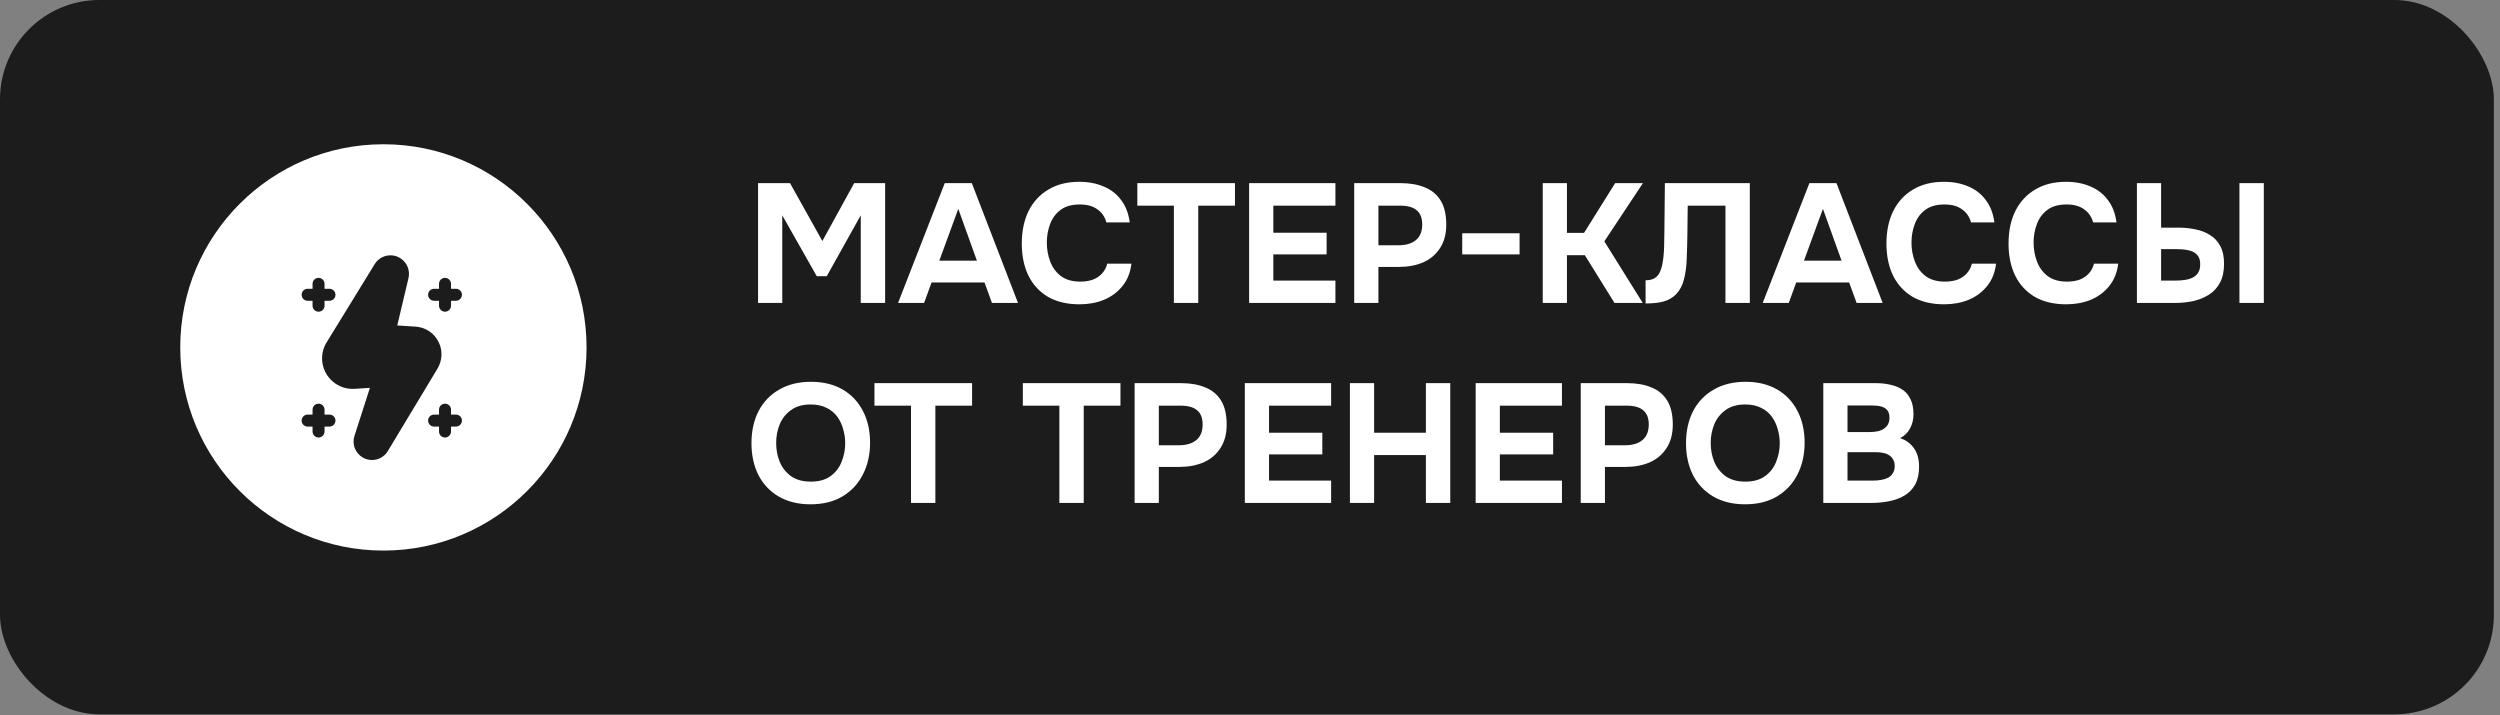
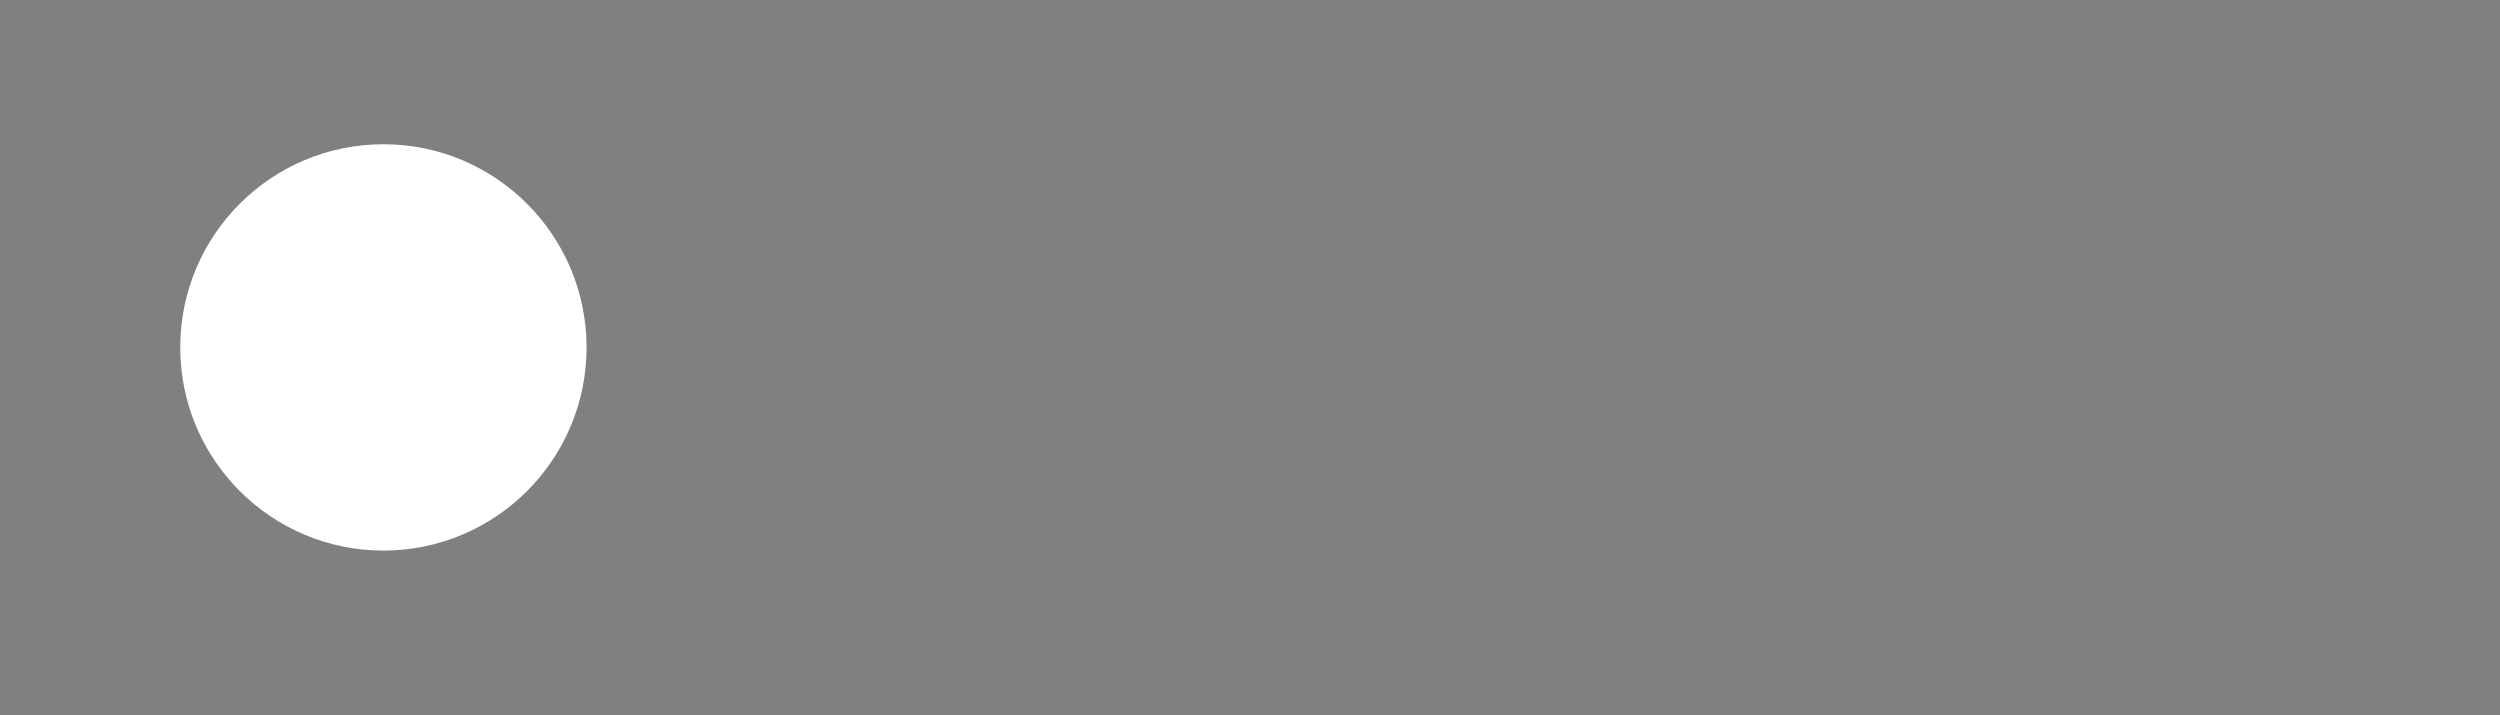
<svg xmlns="http://www.w3.org/2000/svg" width="325" height="93" viewBox="0 0 325 93" fill="none">
  <rect x="0" y="0" width="325" height="93" fill="#808080" stroke="none" />
-   <rect width="324.203" height="92.86" rx="12.92" fill="#1C1C1C" />
-   <path d="M98.548 39.383V23.81H102.705L106.906 31.332L111.042 23.81H115.067V39.383H111.899V27.989L107.478 35.907H106.181L101.693 27.989V39.383H98.548ZM116.747 39.383L122.817 23.81H126.337L132.341 39.383H128.954L127.986 36.721H121.102L120.134 39.383H116.747ZM122.113 33.884H126.996L124.577 27.153L122.113 33.884ZM140.332 39.559C138.734 39.559 137.37 39.236 136.241 38.591C135.127 37.931 134.276 37.007 133.689 35.819C133.118 34.632 132.832 33.246 132.832 31.662C132.832 30.049 133.125 28.642 133.711 27.439C134.313 26.237 135.17 25.306 136.285 24.646C137.399 23.971 138.741 23.634 140.31 23.634C141.498 23.634 142.561 23.839 143.499 24.25C144.438 24.646 145.193 25.24 145.765 26.032C146.352 26.809 146.718 27.769 146.865 28.913H143.829C143.639 28.194 143.25 27.63 142.664 27.219C142.092 26.794 141.329 26.581 140.376 26.581C139.32 26.581 138.477 26.823 137.847 27.307C137.231 27.776 136.784 28.392 136.505 29.155C136.226 29.903 136.087 30.695 136.087 31.53C136.087 32.396 136.234 33.217 136.527 33.994C136.82 34.771 137.282 35.402 137.913 35.886C138.558 36.369 139.401 36.611 140.442 36.611C141.058 36.611 141.608 36.523 142.092 36.347C142.576 36.157 142.972 35.886 143.28 35.534C143.602 35.182 143.822 34.764 143.939 34.28H147.085C146.953 35.409 146.572 36.369 145.941 37.161C145.31 37.953 144.511 38.554 143.543 38.965C142.576 39.361 141.505 39.559 140.332 39.559ZM152.605 39.383V26.735H147.854V23.81H160.545V26.735H155.772V39.383H152.605ZM162.387 39.383V23.81H173.605V26.735H165.532V30.255H172.461V33.07H165.532V36.479H173.605V39.383H162.387ZM176.048 39.383V23.81H182.119C183.307 23.81 184.34 23.993 185.22 24.36C186.115 24.712 186.804 25.284 187.288 26.076C187.772 26.853 188.014 27.894 188.014 29.199C188.014 30.416 187.742 31.435 187.2 32.256C186.672 33.077 185.946 33.693 185.022 34.104C184.098 34.5 183.05 34.698 181.877 34.698H179.193V39.383H176.048ZM179.193 31.882H181.833C182.771 31.882 183.512 31.662 184.055 31.223C184.612 30.768 184.89 30.086 184.89 29.177C184.89 28.356 184.656 27.747 184.186 27.351C183.732 26.941 182.999 26.735 181.987 26.735H179.193V31.882ZM190.089 33.07V30.321H197.546V33.07H190.089ZM200.557 39.383V23.81H203.702V30.277H205.924L209.971 23.81H213.578L208.563 31.376L213.556 39.383H209.883L206.034 33.18H203.702V39.383H200.557ZM213.927 39.449V36.435C214.425 36.435 214.821 36.34 215.115 36.15C215.423 35.959 215.65 35.688 215.797 35.336C215.958 34.984 216.075 34.573 216.148 34.104C216.222 33.693 216.273 33.253 216.302 32.784C216.332 32.315 216.346 31.868 216.346 31.442C216.361 31.003 216.368 30.614 216.368 30.277L216.434 23.81H227.476V39.383H224.309V26.735H219.404L219.36 30.453C219.345 31.582 219.316 32.645 219.272 33.642C219.242 34.624 219.125 35.512 218.92 36.303C218.729 37.081 218.392 37.726 217.908 38.239C217.454 38.694 216.918 39.009 216.302 39.185C215.701 39.361 214.909 39.449 213.927 39.449ZM229.152 39.383L235.222 23.81H238.742L244.746 39.383H241.359L240.391 36.721H233.507L232.539 39.383H229.152ZM234.519 33.884H239.402L236.982 27.153L234.519 33.884ZM252.737 39.559C251.139 39.559 249.775 39.236 248.646 38.591C247.532 37.931 246.681 37.007 246.095 35.819C245.523 34.632 245.237 33.246 245.237 31.662C245.237 30.049 245.53 28.642 246.117 27.439C246.718 26.237 247.576 25.306 248.69 24.646C249.804 23.971 251.146 23.634 252.715 23.634C253.903 23.634 254.966 23.839 255.905 24.25C256.843 24.646 257.598 25.24 258.17 26.032C258.757 26.809 259.123 27.769 259.27 28.913H256.235C256.044 28.194 255.655 27.63 255.069 27.219C254.497 26.794 253.734 26.581 252.781 26.581C251.725 26.581 250.882 26.823 250.252 27.307C249.636 27.776 249.189 28.392 248.91 29.155C248.631 29.903 248.492 30.695 248.492 31.53C248.492 32.396 248.639 33.217 248.932 33.994C249.225 34.771 249.687 35.402 250.318 35.886C250.963 36.369 251.806 36.611 252.847 36.611C253.463 36.611 254.013 36.523 254.497 36.347C254.981 36.157 255.377 35.886 255.685 35.534C256.007 35.182 256.227 34.764 256.344 34.28H259.49C259.358 35.409 258.977 36.369 258.346 37.161C257.716 37.953 256.916 38.554 255.949 38.965C254.981 39.361 253.91 39.559 252.737 39.559ZM268.611 39.559C267.013 39.559 265.649 39.236 264.52 38.591C263.405 37.931 262.555 37.007 261.968 35.819C261.396 34.632 261.11 33.246 261.11 31.662C261.11 30.049 261.404 28.642 261.99 27.439C262.592 26.237 263.449 25.306 264.564 24.646C265.678 23.971 267.02 23.634 268.589 23.634C269.777 23.634 270.84 23.839 271.778 24.25C272.717 24.646 273.472 25.24 274.044 26.032C274.63 26.809 274.997 27.769 275.144 28.913H272.108C271.918 28.194 271.529 27.63 270.943 27.219C270.371 26.794 269.608 26.581 268.655 26.581C267.599 26.581 266.756 26.823 266.125 27.307C265.51 27.776 265.062 28.392 264.784 29.155C264.505 29.903 264.366 30.695 264.366 31.53C264.366 32.396 264.512 33.217 264.806 33.994C265.099 34.771 265.561 35.402 266.191 35.886C266.837 36.369 267.68 36.611 268.721 36.611C269.337 36.611 269.887 36.523 270.371 36.347C270.855 36.157 271.25 35.886 271.558 35.534C271.881 35.182 272.101 34.764 272.218 34.28H275.364C275.232 35.409 274.85 36.369 274.22 37.161C273.589 37.953 272.79 38.554 271.822 38.965C270.855 39.361 269.784 39.559 268.611 39.559ZM277.799 39.383V23.81H280.944V29.595H283.254C283.987 29.595 284.698 29.668 285.388 29.815C286.091 29.947 286.722 30.189 287.279 30.541C287.851 30.878 288.298 31.354 288.621 31.97C288.958 32.572 289.127 33.341 289.127 34.28C289.127 35.262 288.951 36.084 288.599 36.743C288.247 37.403 287.77 37.924 287.169 38.305C286.568 38.686 285.886 38.965 285.124 39.141C284.361 39.302 283.569 39.383 282.748 39.383H277.799ZM280.944 36.479H282.77C283.21 36.479 283.628 36.45 284.024 36.391C284.42 36.333 284.764 36.23 285.058 36.084C285.366 35.922 285.6 35.71 285.762 35.446C285.937 35.167 286.025 34.808 286.025 34.368C286.025 33.913 285.937 33.561 285.762 33.312C285.586 33.048 285.351 32.85 285.058 32.718C284.764 32.586 284.434 32.498 284.068 32.454C283.701 32.41 283.32 32.388 282.924 32.388H280.944V36.479ZM291.128 39.383V23.81H294.296V39.383H291.128ZM105.367 65.559C103.768 65.559 102.39 65.222 101.232 64.547C100.088 63.872 99.208 62.941 98.592 61.754C97.991 60.551 97.69 59.173 97.69 57.618C97.69 56.035 97.998 54.642 98.614 53.439C99.245 52.237 100.139 51.306 101.298 50.646C102.456 49.971 103.834 49.634 105.433 49.634C107.016 49.634 108.38 49.964 109.524 50.624C110.668 51.284 111.547 52.208 112.163 53.395C112.794 54.583 113.109 55.969 113.109 57.552C113.109 59.107 112.794 60.492 112.163 61.71C111.547 62.912 110.66 63.858 109.502 64.547C108.358 65.222 106.98 65.559 105.367 65.559ZM105.411 62.611C106.467 62.611 107.324 62.369 107.984 61.886C108.644 61.402 109.121 60.778 109.414 60.016C109.722 59.253 109.876 58.454 109.876 57.618C109.876 57.002 109.788 56.394 109.612 55.793C109.451 55.191 109.194 54.649 108.842 54.165C108.49 53.681 108.028 53.3 107.456 53.021C106.884 52.728 106.195 52.581 105.389 52.581C104.348 52.581 103.497 52.823 102.837 53.307C102.177 53.776 101.686 54.392 101.364 55.155C101.056 55.917 100.902 56.731 100.902 57.596C100.902 58.462 101.056 59.275 101.364 60.038C101.686 60.8 102.177 61.424 102.837 61.907C103.512 62.377 104.37 62.611 105.411 62.611ZM118.43 65.383V52.735H113.679V49.81H126.37V52.735H121.597V65.383H118.43ZM137.719 65.383V52.735H132.968V49.81H145.66V52.735H140.886V65.383H137.719ZM147.501 65.383V49.81H153.572C154.76 49.81 155.793 49.993 156.673 50.36C157.568 50.712 158.257 51.284 158.741 52.075C159.225 52.853 159.467 53.894 159.467 55.199C159.467 56.416 159.195 57.435 158.653 58.256C158.125 59.077 157.399 59.693 156.475 60.104C155.552 60.5 154.503 60.698 153.33 60.698H150.647V65.383H147.501ZM150.647 57.882H153.286C154.224 57.882 154.965 57.662 155.508 57.222C156.065 56.768 156.343 56.086 156.343 55.177C156.343 54.356 156.109 53.747 155.639 53.351C155.185 52.941 154.452 52.735 153.44 52.735H150.647V57.882ZM161.828 65.383V49.81H173.046V52.735H164.974V56.255H171.902V59.07H164.974V62.479H173.046V65.383H161.828ZM175.49 65.383V49.81H178.635V56.255H185.366V49.81H188.533V65.383H185.366V59.158H178.635V65.383H175.49ZM191.836 65.383V49.81H203.054V52.735H194.981V56.255H201.91V59.07H194.981V62.479H203.054V65.383H191.836ZM205.497 65.383V49.81H211.568C212.756 49.81 213.79 49.993 214.669 50.36C215.564 50.712 216.253 51.284 216.737 52.075C217.221 52.853 217.463 53.894 217.463 55.199C217.463 56.416 217.192 57.435 216.649 58.256C216.121 59.077 215.395 59.693 214.471 60.104C213.548 60.5 212.499 60.698 211.326 60.698H208.643V65.383H205.497ZM208.643 57.882H211.282C212.221 57.882 212.961 57.662 213.504 57.222C214.061 56.768 214.339 56.086 214.339 55.177C214.339 54.356 214.105 53.747 213.636 53.351C213.181 52.941 212.448 52.735 211.436 52.735H208.643V57.882ZM226.858 65.559C225.26 65.559 223.881 65.222 222.723 64.547C221.579 63.872 220.699 62.941 220.083 61.754C219.482 60.551 219.181 59.173 219.181 57.618C219.181 56.035 219.489 54.642 220.105 53.439C220.736 52.237 221.63 51.306 222.789 50.646C223.947 49.971 225.326 49.634 226.924 49.634C228.508 49.634 229.871 49.964 231.015 50.624C232.159 51.284 233.039 52.208 233.655 53.395C234.285 54.583 234.6 55.969 234.6 57.552C234.6 59.107 234.285 60.492 233.655 61.71C233.039 62.912 232.151 63.858 230.993 64.547C229.849 65.222 228.471 65.559 226.858 65.559ZM226.902 62.611C227.958 62.611 228.815 62.369 229.475 61.886C230.135 61.402 230.612 60.778 230.905 60.016C231.213 59.253 231.367 58.454 231.367 57.618C231.367 57.002 231.279 56.394 231.103 55.793C230.942 55.191 230.685 54.649 230.333 54.165C229.981 53.681 229.519 53.3 228.947 53.021C228.376 52.728 227.686 52.581 226.88 52.581C225.839 52.581 224.988 52.823 224.328 53.307C223.669 53.776 223.177 54.392 222.855 55.155C222.547 55.917 222.393 56.731 222.393 57.596C222.393 58.462 222.547 59.275 222.855 60.038C223.177 60.8 223.669 61.424 224.328 61.907C225.003 62.377 225.861 62.611 226.902 62.611ZM237.029 65.383V49.81H243.848C244.567 49.81 245.219 49.883 245.806 50.03C246.407 50.162 246.927 50.382 247.367 50.69C247.807 50.998 248.145 51.408 248.379 51.922C248.628 52.435 248.753 53.087 248.753 53.879C248.753 54.524 248.606 55.126 248.313 55.683C248.02 56.24 247.587 56.665 247.015 56.959C247.778 57.208 248.379 57.648 248.819 58.278C249.259 58.894 249.479 59.693 249.479 60.676C249.479 61.6 249.31 62.369 248.973 62.985C248.636 63.587 248.174 64.063 247.587 64.415C247.001 64.767 246.326 65.016 245.564 65.163C244.816 65.309 244.024 65.383 243.188 65.383H237.029ZM240.175 62.479H243.43C243.826 62.479 244.193 62.45 244.53 62.391C244.882 62.333 245.19 62.237 245.454 62.105C245.718 61.959 245.923 61.761 246.07 61.512C246.231 61.262 246.312 60.954 246.312 60.588C246.312 60.251 246.246 59.972 246.114 59.752C245.996 59.517 245.82 59.327 245.586 59.18C245.366 59.033 245.102 58.931 244.794 58.872C244.501 58.813 244.171 58.784 243.804 58.784H240.175V62.479ZM240.175 56.167H243.056C243.452 56.167 243.811 56.13 244.134 56.057C244.457 55.983 244.728 55.866 244.948 55.705C245.168 55.544 245.336 55.353 245.454 55.133C245.571 54.898 245.63 54.62 245.63 54.297C245.63 53.872 245.534 53.549 245.344 53.329C245.153 53.095 244.889 52.933 244.552 52.845C244.229 52.757 243.841 52.713 243.386 52.713H240.175V56.167Z" fill="white" />
  <circle cx="49.842" cy="45.164" r="26.41" fill="white" />
  <g clip-path="url(#clip0_1419_24)">
    <path d="M57.384 46.286C57.445 45.325 57.128 44.398 56.492 43.676C55.856 42.953 54.976 42.522 54.015 42.461L51.642 42.31L53.103 36.156C53.343 35.142 52.907 34.094 52.021 33.549C51.473 33.212 50.826 33.109 50.2 33.258C49.575 33.408 49.045 33.792 48.708 34.34L42.459 44.508C42.028 45.209 41.827 46.015 41.879 46.839C42.018 49.023 43.908 50.687 46.093 50.549L48.089 50.422L46.079 56.668C45.736 57.733 46.166 58.88 47.125 59.458C47.511 59.69 47.937 59.801 48.358 59.801C49.172 59.801 49.968 59.387 50.417 58.64L56.876 47.915C57.173 47.419 57.348 46.856 57.384 46.286Z" fill="#1C1C1C" />
    <path d="M39.99 39.1H40.631V39.741C40.631 40.172 40.98 40.521 41.411 40.521C41.841 40.521 42.19 40.172 42.19 39.741V39.1H42.831C43.261 39.1 43.611 38.752 43.611 38.321C43.611 37.89 43.261 37.541 42.831 37.541H42.19V36.901C42.19 36.47 41.841 36.121 41.411 36.121C40.98 36.121 40.631 36.47 40.631 36.901V37.541H39.99C39.56 37.541 39.211 37.89 39.211 38.321C39.211 38.751 39.56 39.1 39.99 39.1Z" fill="#1C1C1C" />
    <path d="M56.432 39.1H57.073V39.741C57.073 40.172 57.422 40.521 57.852 40.521C58.283 40.521 58.632 40.172 58.632 39.741V39.1H59.272C59.703 39.1 60.052 38.752 60.052 38.321C60.052 37.89 59.703 37.541 59.272 37.541H58.632V36.901C58.632 36.47 58.283 36.121 57.852 36.121C57.422 36.121 57.073 36.47 57.073 36.901V37.541H56.432C56.002 37.541 55.652 37.89 55.652 38.321C55.652 38.751 56.002 39.1 56.432 39.1Z" fill="#1C1C1C" />
-     <path d="M42.831 53.897H42.19V53.256C42.19 52.825 41.841 52.477 41.411 52.477C40.98 52.477 40.631 52.825 40.631 53.256V53.897H39.99C39.56 53.897 39.211 54.246 39.211 54.676C39.211 55.107 39.56 55.456 39.99 55.456H40.631V56.096C40.631 56.527 40.98 56.876 41.411 56.876C41.841 56.876 42.19 56.527 42.19 56.096V55.456H42.831C43.261 55.456 43.611 55.107 43.611 54.676C43.611 54.246 43.261 53.897 42.831 53.897Z" fill="#1C1C1C" />
-     <path d="M59.272 53.897H58.632V53.256C58.632 52.825 58.283 52.477 57.852 52.477C57.421 52.477 57.072 52.825 57.072 53.256V53.897H56.432C56.001 53.897 55.652 54.246 55.652 54.676C55.652 55.107 56.001 55.456 56.432 55.456H57.072V56.096C57.072 56.527 57.421 56.876 57.852 56.876C58.283 56.876 58.632 56.527 58.632 56.096V55.456H59.272C59.703 55.456 60.052 55.107 60.052 54.676C60.052 54.246 59.703 53.897 59.272 53.897Z" fill="#1C1C1C" />
  </g>
  <defs>
    <clipPath id="clip0_1419_24">
-       <rect width="26.609" height="26.609" fill="white" transform="translate(36.301 33.191)" />
-     </clipPath>
+       </clipPath>
  </defs>
</svg>